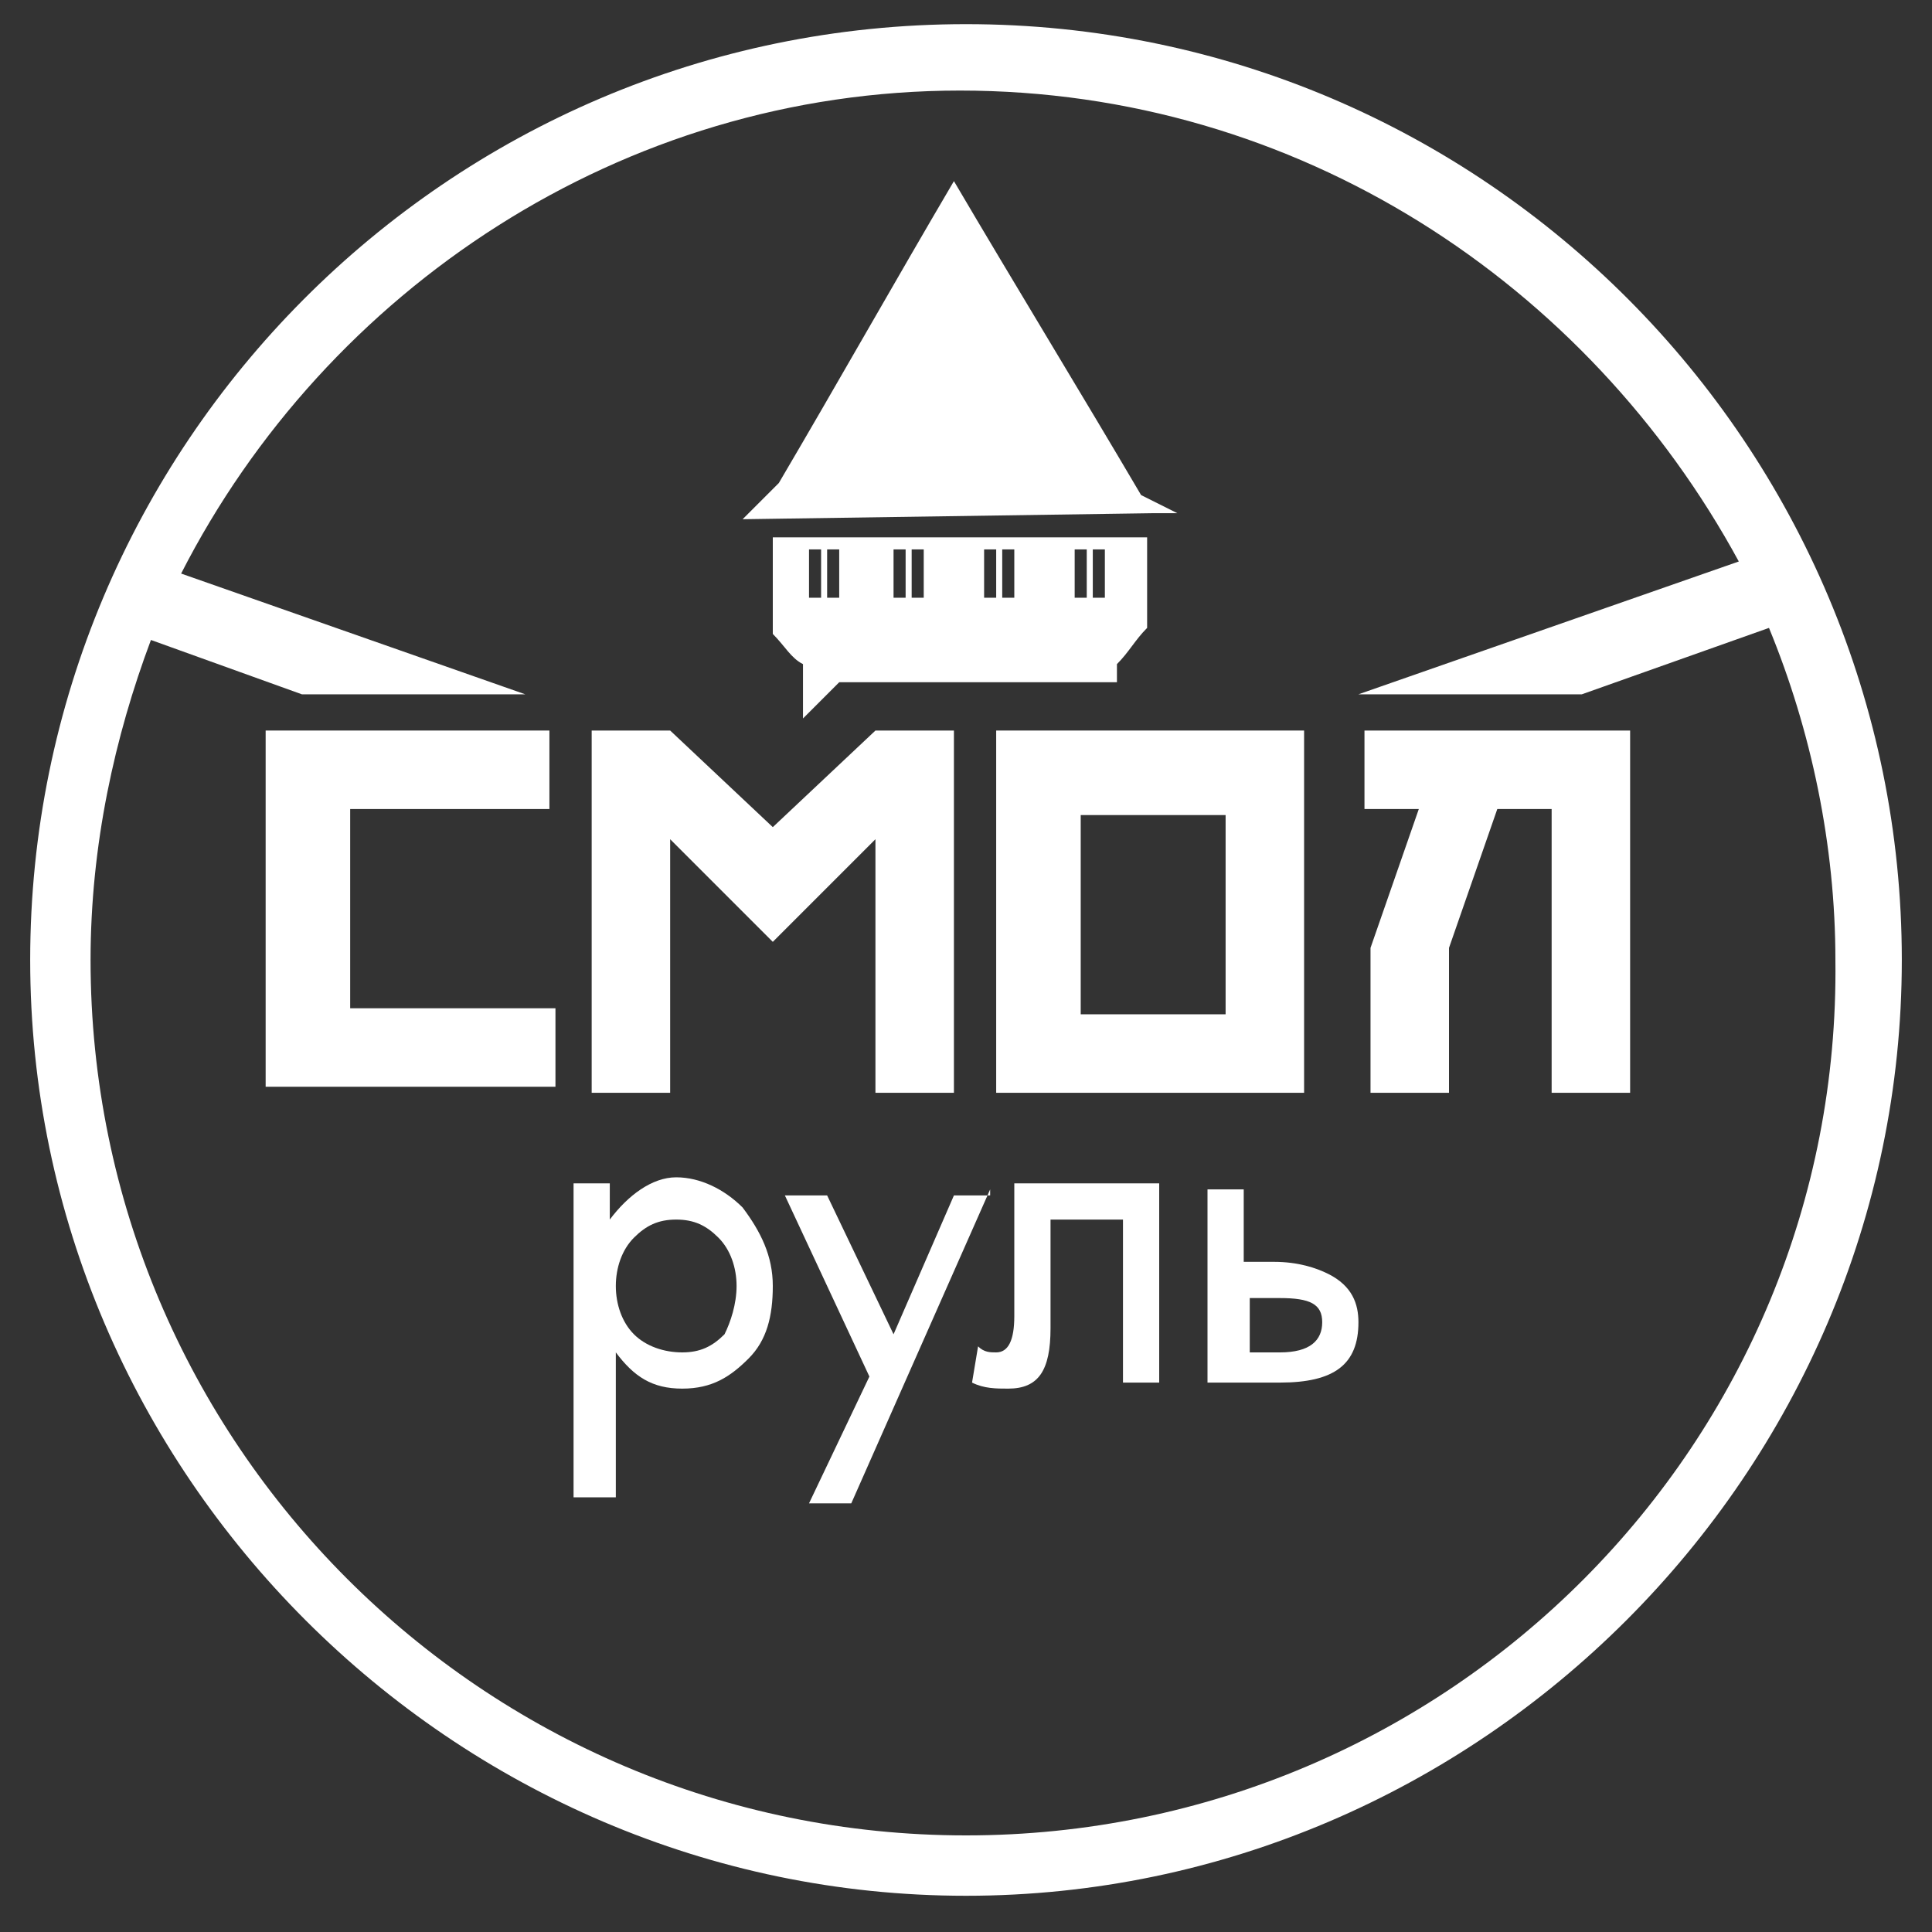
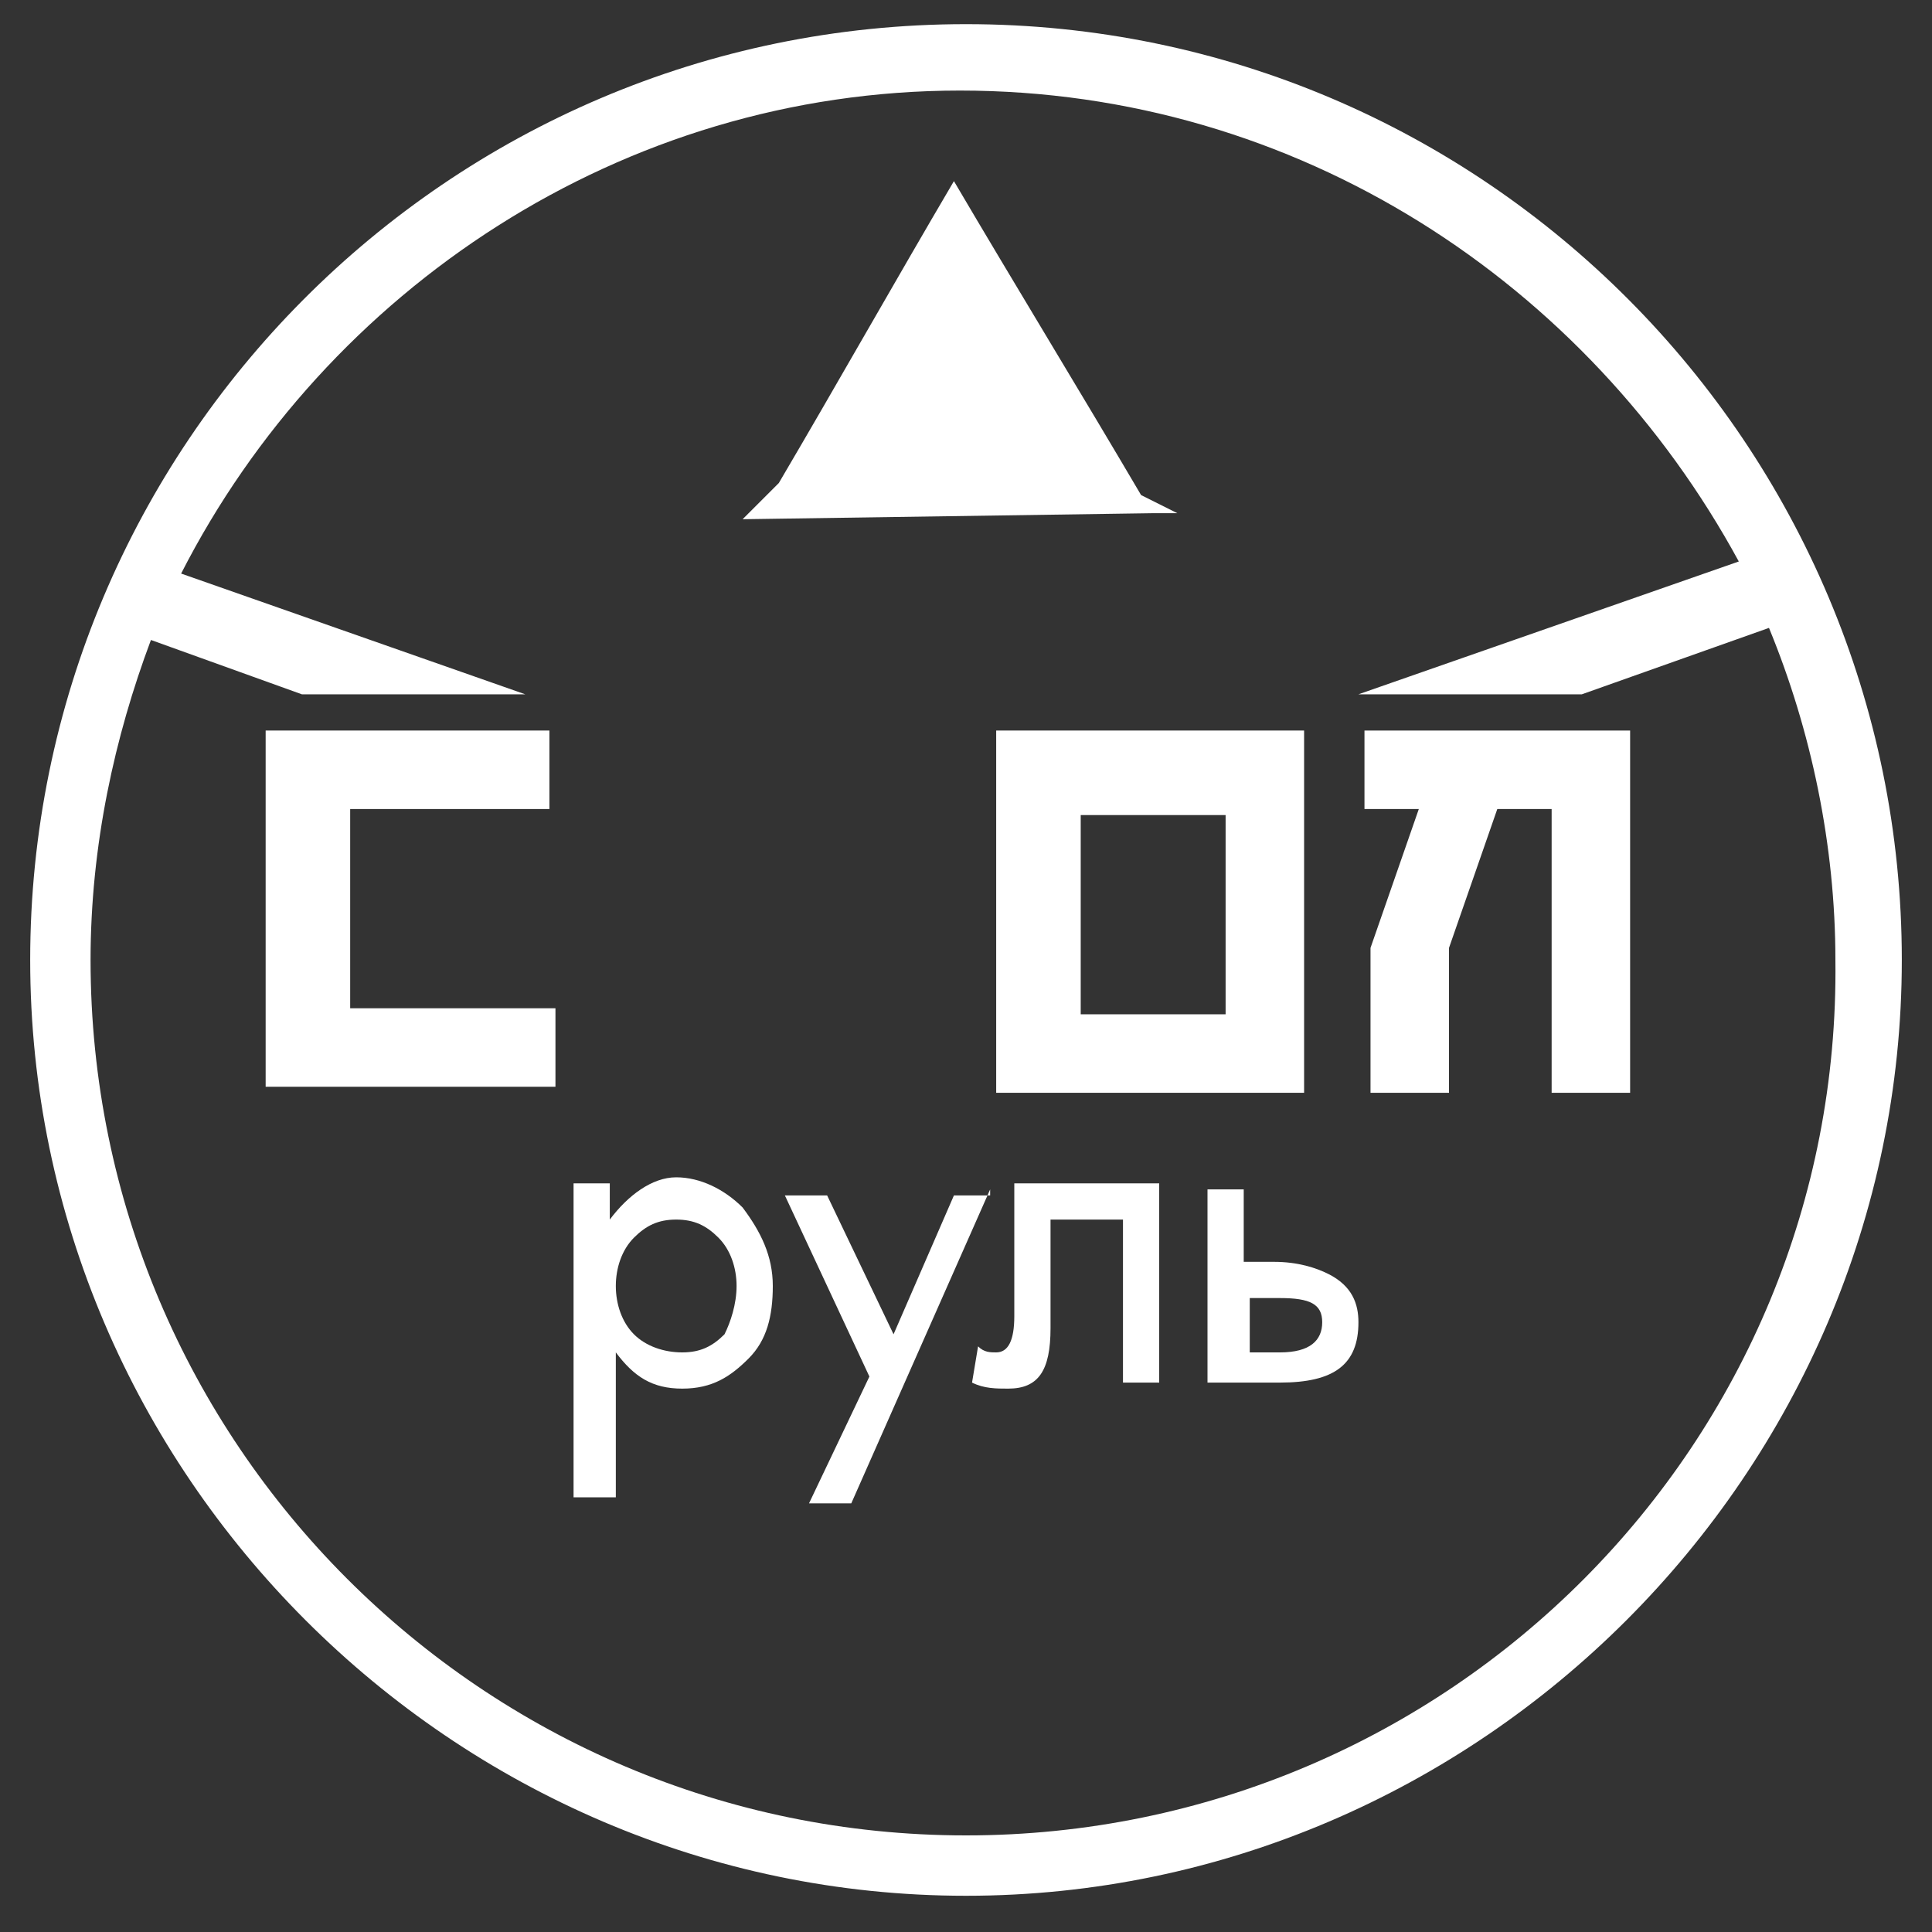
<svg xmlns="http://www.w3.org/2000/svg" version="1.1" id="Слой_1" x="0px" y="0px" viewBox="0 0 32 32" style="enable-background:new 0 0 32 32;" xml:space="preserve">
  <rect x="0" y="0" width="32" height="32" fill="#333333" stroke="none" />
  <style type="text/css"> .st0{fill:#FFFFFF;} </style>
  <path class="st0" d="M4.4,18.1v-6h4.7v1.3H5.8v3.3h3.4v1.3H4.4z" />
-   <path class="st0" d="M9.8,12.1h1.3l1.7,1.6l1.7-1.6h1.3v6h-1.3v-4.2l-1.7,1.7l-1.7-1.7v4.2H9.8V12.1z" />
  <path class="st0" d="M16.5,18.1v-6h5.1v6H16.5z M20.3,16.8v-3.3h-2.4v3.3H20.3z" />
  <path class="st0" d="M25.7,18.1v-4.7h-0.9l-0.8,2.3v2.4h-1.3v-2.4l0.8-2.3h-0.9v-1.3H27v6H25.7z" />
  <path class="st0" d="M12.8,21.3c0,0.5-0.1,0.9-0.4,1.2c-0.3,0.3-0.6,0.5-1.1,0.5c-0.5,0-0.8-0.2-1.1-0.6v2.4H9.5v-5.2h0.6v0.6 c0.3-0.4,0.7-0.7,1.1-0.7c0.4,0,0.8,0.2,1.1,0.5C12.6,20.4,12.8,20.8,12.8,21.3z M12.2,21.3c0-0.3-0.1-0.6-0.3-0.8 c-0.2-0.2-0.4-0.3-0.7-0.3c-0.3,0-0.5,0.1-0.7,0.3c-0.2,0.2-0.3,0.5-0.3,0.8c0,0.3,0.1,0.6,0.3,0.8c0.2,0.2,0.5,0.3,0.8,0.3 c0.3,0,0.5-0.1,0.7-0.3C12.1,21.9,12.2,21.6,12.2,21.3z" />
  <path class="st0" d="M16.4,19.7l-2.3,5.2h-0.7l1-2.1l-1.4-3h0.7l1.1,2.3l1-2.3H16.4z" />
  <path class="st0" d="M19.2,22.9h-0.6v-2.7h-1.2V22c0,0.7-0.2,1-0.7,1c-0.2,0-0.4,0-0.6-0.1l0.1-0.6c0.1,0.1,0.2,0.1,0.3,0.1 c0.2,0,0.3-0.2,0.3-0.6v-2.2h2.4V22.9z" />
  <path class="st0" d="M22.5,21.9c0,0.7-0.4,1-1.3,1h-1.2v-3.2h0.6v1.2h0.5c0.4,0,0.7,0.1,0.9,0.2C22.4,21.3,22.5,21.6,22.5,21.9z M21.9,21.9c0-0.3-0.2-0.4-0.7-0.4h-0.5v0.9h0.5C21.7,22.4,21.9,22.2,21.9,21.9z" />
  <path class="st0" d="M16,0.4c-8.6,0-15.5,7-15.5,15.5s7,15.5,15.5,15.5s15.5-7,15.5-15.5S24.6,0.4,16,0.4z M16,30.4 c-8,0-14.5-6.5-14.5-14.5c0-1.9,0.4-3.7,1-5.3L5,11.5h3.7l-5.7-2c2.4-4.7,7.3-8,12.9-8c5.6,0,10.4,3.2,12.9,7.8l-6.3,2.2h3.7 l3.1-1.1c0.7,1.7,1.1,3.6,1.1,5.5C30.5,23.9,24,30.4,16,30.4z" />
  <g>
    <path class="st0" d="M19.1,8.5c0.1,0,0.3,0,0.4,0c-0.2-0.1-0.4-0.2-0.6-0.3c-1-1.7-2.1-3.5-3.1-5.2c-1,1.7-1.9,3.3-2.9,5 c-0.2,0.2-0.4,0.4-0.6,0.6L19.1,8.5C19.1,8.5,19.1,8.5,19.1,8.5z" />
  </g>
-   <path class="st0" d="M19,8.9h-6.2c0,0.5,0,1.1,0,1.6c0.2,0.2,0.3,0.4,0.5,0.5c0,0.3,0,0.6,0,0.9c0.2-0.2,0.4-0.4,0.6-0.6 c0.7,0,1.3,0,2,0c0.9,0,1.7,0,2.6,0c0-0.1,0-0.2,0-0.3c0.2-0.2,0.3-0.4,0.5-0.6c0-0.1,0-0.2,0-0.3h0C19,9.7,19,9.3,19,8.9z M13.6,9.9h-0.2V9.1h0.2V9.9z M13.9,9.9h-0.2V9.1h0.2V9.9z M15,9.9h-0.2V9.1H15V9.9z M15.3,9.9h-0.2V9.1h0.2V9.9z M16.5,9.9h-0.2 V9.1h0.2V9.9z M16.8,9.9h-0.2V9.1h0.2V9.9z M18,9.9h-0.2V9.1H18V9.9z M18.3,9.9h-0.2V9.1h0.2V9.9z" />
</svg>